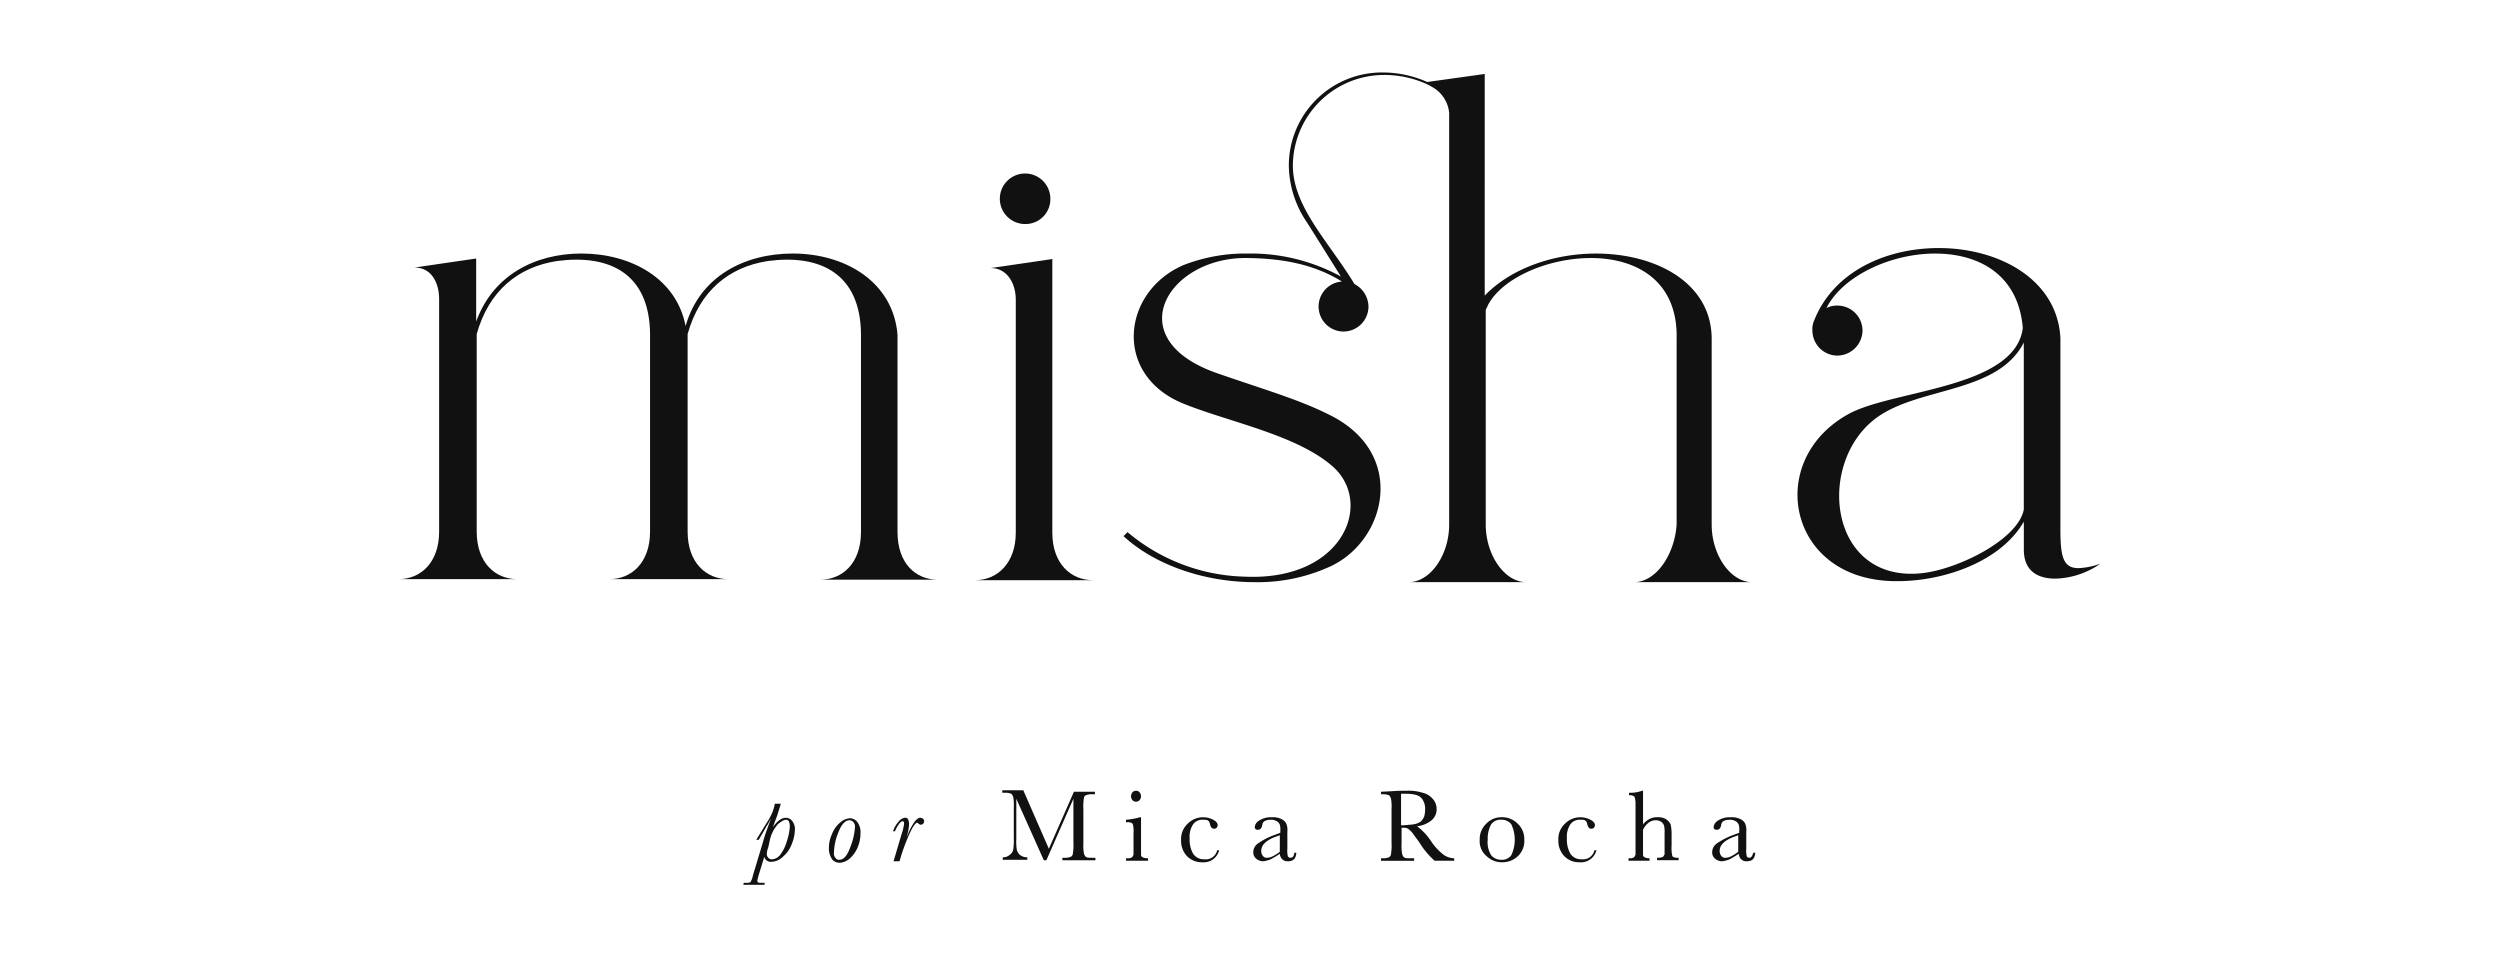
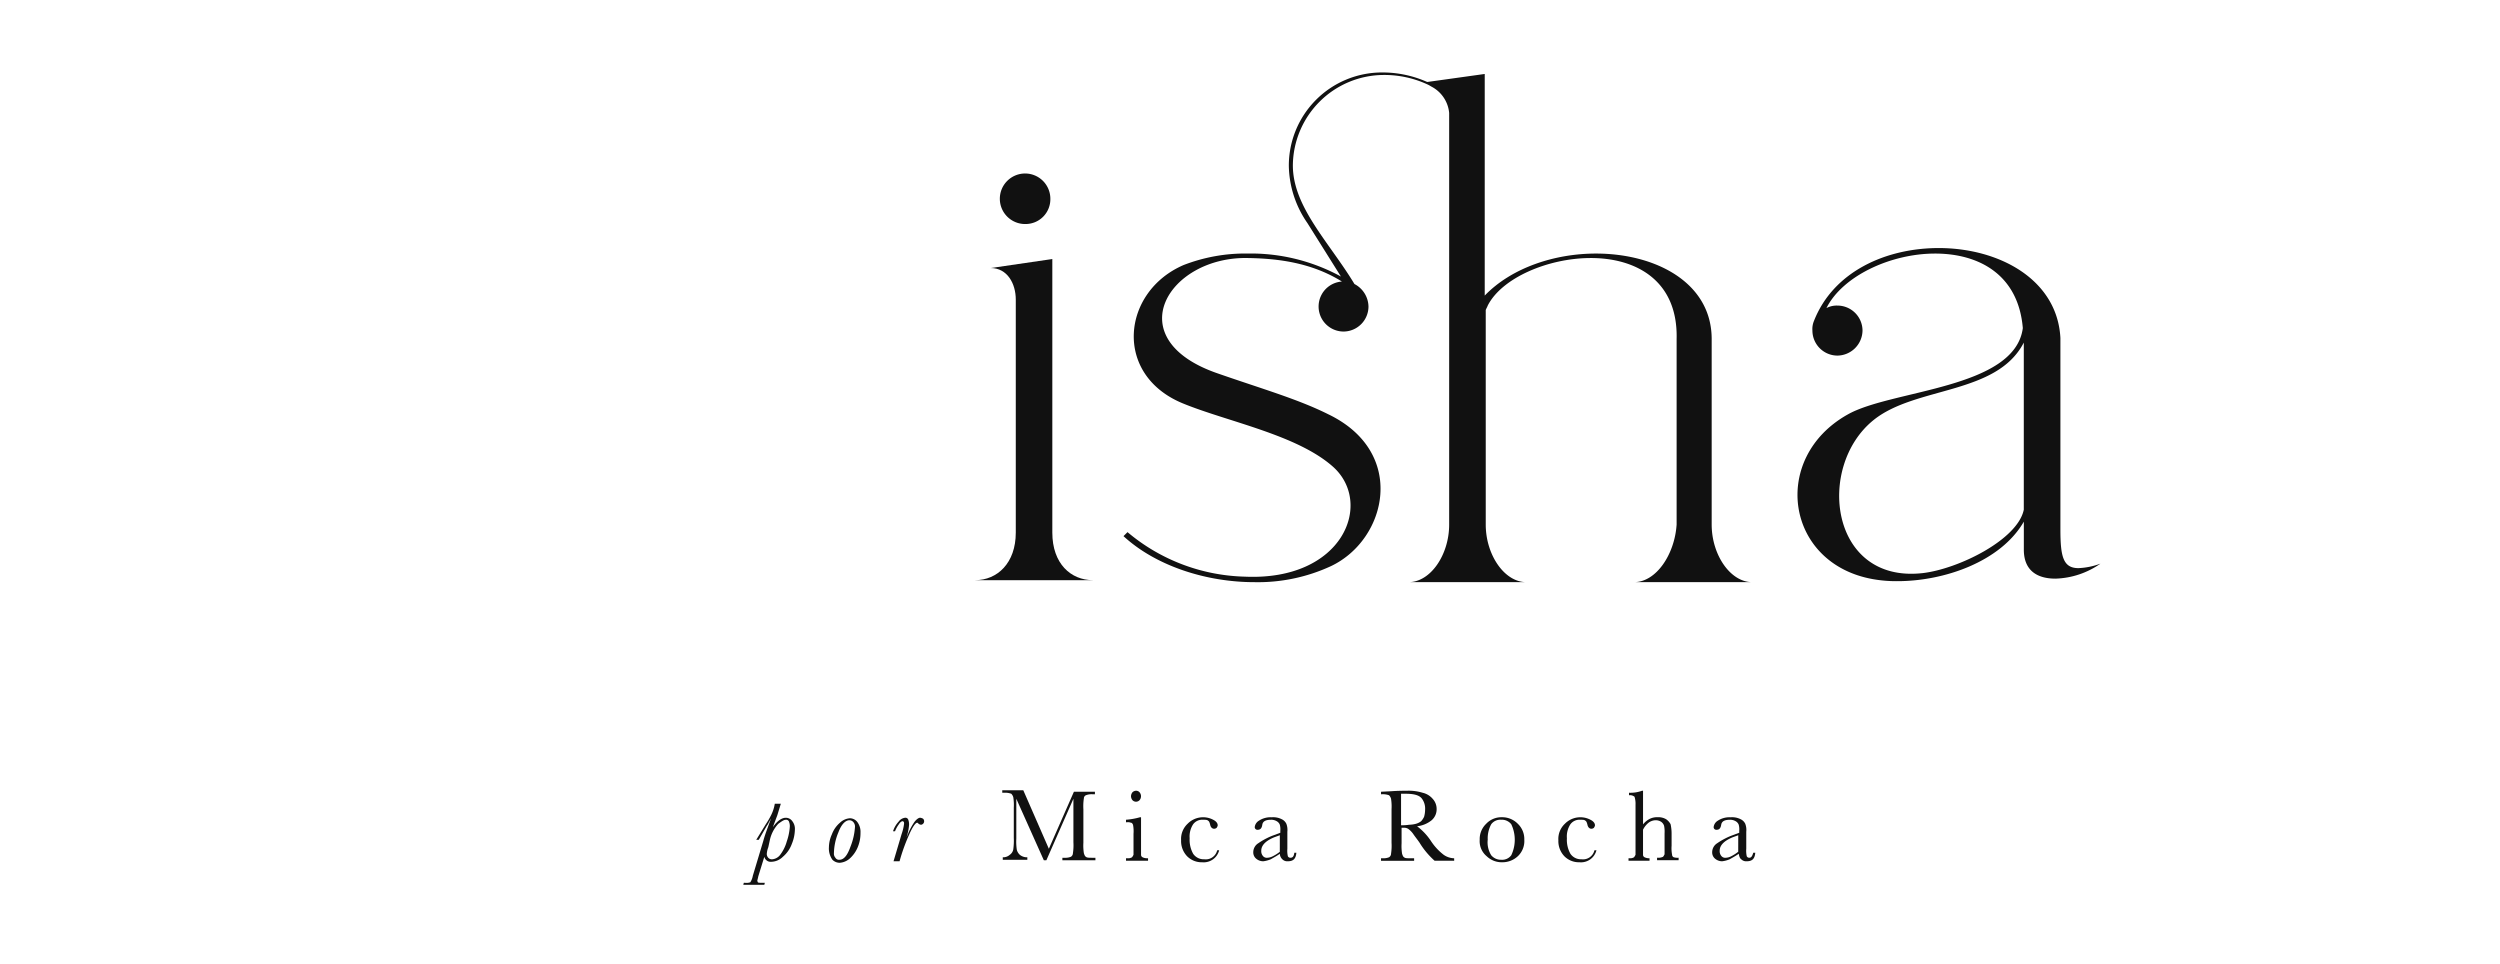
<svg xmlns="http://www.w3.org/2000/svg" width="345" height="133" viewBox="0 0 345 133">
  <defs>
    <clipPath id="clip-path">
      <rect id="Retângulo_3784" data-name="Retângulo 3784" width="345" height="133" transform="translate(-1469 -6907)" fill="rgba(255,255,255,0.48)" stroke="#707070" stroke-width="1" />
    </clipPath>
  </defs>
  <g id="Grupo_de_máscara_322" data-name="Grupo de máscara 322" transform="translate(1469 6907)" clip-path="url(#clip-path)">
    <g id="logo-misha" transform="translate(-1414 -6897)">
      <path id="Caminho_8286" data-name="Caminho 8286" d="M35.755,75.9h-.346l1.314-2.14a11.024,11.024,0,0,0,.761-1.312,5.49,5.49,0,0,0,.415-1.173l.069-.345h.83l-.484,1.588-.622,1.657c.622-.9,1.244-1.312,1.8-1.312a1.089,1.089,0,0,1,.9.483,1.7,1.7,0,0,1,.346,1.174,5.413,5.413,0,0,1-.415,1.933,4.2,4.2,0,0,1-1.244,1.795,2.329,2.329,0,0,1-1.59.69.9.9,0,0,1-.968-.69l-.83,2.692c-.069.345-.138.552-.138.621s.069.138.069.207c.069.069.277.069.622.069h.346l-.069.276h-2.9l.069-.276h.138a1.753,1.753,0,0,0,.76-.069,2.464,2.464,0,0,0,.346-.9l1.452-4.832c.277-1.035.691-2,1.037-3.037-.069.069-.138.276-.346.621,0,.069-.069.138-.207.345Zm1.314,1.035a3.113,3.113,0,0,0-.207.9.784.784,0,0,0,.207.552.682.682,0,0,0,.553.207,1.552,1.552,0,0,0,1.037-.552,5.544,5.544,0,0,0,.968-1.933,7.661,7.661,0,0,0,.415-2.071,1.73,1.73,0,0,0-.138-.69.418.418,0,0,0-.415-.207c-.277,0-.553.207-1.037.552a4.842,4.842,0,0,0-1.175,2.278Z" transform="translate(13.955 29.989)" fill="#111" />
      <path id="Caminho_8287" data-name="Caminho 8287" d="M41.893,76.333a4.491,4.491,0,0,1,.415-1.795,3.861,3.861,0,0,1,1.106-1.588A2.23,2.23,0,0,1,44.8,72.33a1.314,1.314,0,0,1,1.037.552,2.263,2.263,0,0,1,.415,1.45,5.037,5.037,0,0,1-.415,2.071,4.325,4.325,0,0,1-1.106,1.519,2.353,2.353,0,0,1-1.314.552,1.408,1.408,0,0,1-1.037-.414A2.691,2.691,0,0,1,41.893,76.333Zm.691.828a.843.843,0,0,0,.207.621.561.561,0,0,0,.553.276c.622,0,1.106-.621,1.521-1.795a8.881,8.881,0,0,0,.622-2.692.916.916,0,0,0-.207-.69.719.719,0,0,0-.553-.276c-.553,0-1.106.552-1.521,1.657A7.827,7.827,0,0,0,42.585,77.162Z" transform="translate(17.497 30.589)" fill="#111" />
      <path id="Caminho_8288" data-name="Caminho 8288" d="M48.368,74.145h-.277a3.461,3.461,0,0,1,.76-1.312,1.3,1.3,0,0,1,.9-.552.418.418,0,0,1,.415.207,1.844,1.844,0,0,1,.138.759,7.45,7.45,0,0,1-.346,1.726,4.609,4.609,0,0,0,.207-.483,8.48,8.48,0,0,1,.9-1.657c.277-.345.553-.552.761-.552a.983.983,0,0,1,.415.138.488.488,0,0,1-.277.828.6.6,0,0,1-.415-.207c-.069-.069-.069-.069-.138-.069-.207,0-.622.552-1.106,1.657A26.033,26.033,0,0,0,49.129,77.8l-.138.483h-.83l1.106-3.727a6.662,6.662,0,0,0,.346-1.45c0-.138,0-.207-.069-.276s-.069-.069-.138-.069c-.138,0-.346.138-.553.483A3.879,3.879,0,0,0,48.368,74.145Z" transform="translate(20.148 30.568)" fill="#111" />
      <path id="Caminho_8289" data-name="Caminho 8289" d="M65.079,77.7l3.457-7.869h2.9v.345h-.346a2.14,2.14,0,0,0-.9.138.466.466,0,0,0-.277.414,7.194,7.194,0,0,0-.069,1.519V76.87a6.784,6.784,0,0,0,.069,1.45c.069.207.138.414.277.483.138.138.415.138.9.138h.415v.345H66.946v-.345h.346a1.988,1.988,0,0,0,.83-.138.581.581,0,0,0,.277-.483,7.193,7.193,0,0,0,.069-1.519V70.8l-3.734,8.49h-.346l-3.8-8.49v5.522a7.6,7.6,0,0,0,.069,1.519,1.432,1.432,0,0,0,.415.69,1.557,1.557,0,0,0,1.037.345v.345H58.719v-.345a1.368,1.368,0,0,0,.968-.345,1.131,1.131,0,0,0,.484-.759,8.872,8.872,0,0,0,.069-1.588V72.038a6.783,6.783,0,0,0-.069-1.45,1.112,1.112,0,0,0-.277-.483,2.567,2.567,0,0,0-.968-.138h-.277v-.345h2.9Z" transform="translate(24.663 29.431)" fill="#111" />
      <path id="Caminho_8290" data-name="Caminho 8290" d="M72.686,73.329v5.177a.38.38,0,0,0,.207.345,1.382,1.382,0,0,0,.622.138h.138v.345H70.611v-.345h.207a1,1,0,0,0,.622-.138,1.512,1.512,0,0,0,.207-.345v-2.9a4.635,4.635,0,0,0-.069-1.242c-.069-.138-.138-.276-.277-.276a1.189,1.189,0,0,0-.553-.069h-.138v-.345a9.893,9.893,0,0,0,1.936-.345ZM71.3,70.43a.917.917,0,0,1,.207-.552.747.747,0,0,1,.484-.207.628.628,0,0,1,.484.207.839.839,0,0,1,0,1.1.669.669,0,0,1-.968,0A.916.916,0,0,1,71.3,70.43Z" transform="translate(29.778 29.451)" fill="#111" />
      <path id="Caminho_8291" data-name="Caminho 8291" d="M80.916,76.789h.276a2.206,2.206,0,0,1-2.351,1.657,2.816,2.816,0,0,1-2.074-.828,3.019,3.019,0,0,1-.83-2.209,2.867,2.867,0,0,1,.9-2.278,2.984,2.984,0,0,1,3.526-.552c.415.207.622.483.622.759,0,.138-.069.207-.138.345a.528.528,0,0,1-.346.138c-.277,0-.484-.207-.553-.552-.069-.276-.138-.483-.277-.552-.138-.138-.346-.138-.691-.138A1.565,1.565,0,0,0,77.6,73.2a3.075,3.075,0,0,0-.484,1.933,3.929,3.929,0,0,0,.484,2.14,1.749,1.749,0,0,0,1.521.759A1.619,1.619,0,0,0,80.916,76.789Z" transform="translate(32.056 30.547)" fill="#111" />
      <path id="Caminho_8292" data-name="Caminho 8292" d="M88.582,77.134h.277c-.069.828-.415,1.174-1.175,1.174a.945.945,0,0,1-.76-.276,1.122,1.122,0,0,1-.346-.759c-.484.345-.9.552-1.244.759a3.889,3.889,0,0,1-1.037.276,1.5,1.5,0,0,1-.968-.345,1.112,1.112,0,0,1-.415-.9,1.462,1.462,0,0,1,.691-1.242,9.776,9.776,0,0,1,1.936-1.035l1.106-.414V74.1a2.373,2.373,0,0,0-.069-.828.929.929,0,0,0-.415-.483,1.477,1.477,0,0,0-.83-.207c-.691,0-1.106.207-1.175.69s-.276.69-.622.69a.366.366,0,0,1-.415-.414,1.182,1.182,0,0,1,.553-.828,2.947,2.947,0,0,1,1.8-.483,2.587,2.587,0,0,1,1.383.276,1.321,1.321,0,0,1,.622.621,2.369,2.369,0,0,1,.138,1.1v2.347a3.418,3.418,0,0,0,.069,1.035.38.38,0,0,0,.346.207C88.374,77.824,88.512,77.617,88.582,77.134Zm-2.005-2.416-.761.276c-1.175.483-1.8,1.1-1.8,1.864a1.029,1.029,0,0,0,.207.69.674.674,0,0,0,.622.276,1.8,1.8,0,0,0,.76-.207A5.565,5.565,0,0,0,86.576,77Z" transform="translate(35.038 30.547)" fill="#111" />
      <path id="Caminho_8293" data-name="Caminho 8293" d="M105.217,79.334h-2.558a11.04,11.04,0,0,1-2.074-2.485c-.277-.414-.622-.828-.9-1.242a2.986,2.986,0,0,0-.691-.69,1.072,1.072,0,0,0-.553-.138H98.1v2.14a6.79,6.79,0,0,0,.069,1.45c.069.207.138.414.277.483.138.138.415.138.9.138h.484v.345H95.261v-.345h.277a1.99,1.99,0,0,0,.83-.138.581.581,0,0,0,.277-.483,7.208,7.208,0,0,0,.069-1.519V72.225a6.8,6.8,0,0,0-.069-1.449,1.113,1.113,0,0,0-.277-.483,2.571,2.571,0,0,0-.968-.138h-.138v-.345l1.383-.069c.9-.069,1.659-.069,2.143-.069a6.642,6.642,0,0,1,2.212.276,2.583,2.583,0,0,1,1.382.828,2.052,2.052,0,0,1,.554,1.381,2,2,0,0,1-.691,1.588,3.842,3.842,0,0,1-2.006.828,8.152,8.152,0,0,1,1.936,2.071,7.772,7.772,0,0,0,1.729,1.864,2.605,2.605,0,0,0,1.452.483v.345Zm-7.19-4.9a6.345,6.345,0,0,0,1.106-.069,4.09,4.09,0,0,0,.968-.138,2.165,2.165,0,0,0,.691-.345,2.406,2.406,0,0,0,.415-.621,3.593,3.593,0,0,0,.138-.966,2.3,2.3,0,0,0-.484-1.588c-.346-.414-1.037-.621-2.212-.621h-.622Z" transform="translate(40.319 29.451)" fill="#111" />
      <path id="Caminho_8294" data-name="Caminho 8294" d="M104.8,75.339a2.912,2.912,0,0,1,.9-2.209,2.878,2.878,0,0,1,2.144-.9,3.027,3.027,0,0,1,2.211.9,2.914,2.914,0,0,1,.9,2.209,2.866,2.866,0,0,1-.9,2.278,3.094,3.094,0,0,1-2.143.828,2.975,2.975,0,0,1-2.143-.828A2.7,2.7,0,0,1,104.8,75.339Zm1.106,0a3.359,3.359,0,0,0,.484,2.14,1.741,1.741,0,0,0,1.382.621,1.567,1.567,0,0,0,1.383-.621,4.972,4.972,0,0,0,0-4.28,1.65,1.65,0,0,0-1.383-.621,1.563,1.563,0,0,0-1.382.621A4.061,4.061,0,0,0,105.909,75.339Z" transform="translate(44.399 30.547)" fill="#111" />
-       <path id="Caminho_8295" data-name="Caminho 8295" d="M117.383,76.789h.277a2.206,2.206,0,0,1-2.351,1.657,2.819,2.819,0,0,1-2.074-.828,3.021,3.021,0,0,1-.83-2.209,2.866,2.866,0,0,1,.9-2.278,2.984,2.984,0,0,1,3.526-.552c.414.207.622.483.622.759,0,.138-.07.207-.138.345a.532.532,0,0,1-.345.138c-.277,0-.484-.207-.554-.552-.069-.276-.138-.483-.277-.552-.137-.138-.346-.138-.691-.138a1.562,1.562,0,0,0-1.382.621,3.068,3.068,0,0,0-.484,1.933,3.919,3.919,0,0,0,.484,2.14,1.749,1.749,0,0,0,1.52.759A1.619,1.619,0,0,0,117.383,76.789Z" transform="translate(47.651 30.547)" fill="#111" />
+       <path id="Caminho_8295" data-name="Caminho 8295" d="M117.383,76.789h.277a2.206,2.206,0,0,1-2.351,1.657,2.819,2.819,0,0,1-2.074-.828,3.021,3.021,0,0,1-.83-2.209,2.866,2.866,0,0,1,.9-2.278,2.984,2.984,0,0,1,3.526-.552c.414.207.622.483.622.759,0,.138-.07.207-.138.345a.532.532,0,0,1-.345.138c-.277,0-.484-.207-.554-.552-.069-.276-.138-.483-.277-.552-.137-.138-.346-.138-.691-.138a1.562,1.562,0,0,0-1.382.621,3.068,3.068,0,0,0-.484,1.933,3.919,3.919,0,0,0,.484,2.14,1.749,1.749,0,0,0,1.52.759A1.619,1.619,0,0,0,117.383,76.789" transform="translate(47.651 30.547)" fill="#111" />
      <path id="Caminho_8296" data-name="Caminho 8296" d="M121.052,74.5a2.929,2.929,0,0,1,.968-.9,2.274,2.274,0,0,1,1.175-.276,2.121,2.121,0,0,1,1.175.276,1.959,1.959,0,0,1,.622.69,6.067,6.067,0,0,1,.138,1.38v1.588a4.675,4.675,0,0,0,.069,1.242.38.38,0,0,0,.208.345,1.733,1.733,0,0,0,.691.069v.345h-2.974V78.92h.138a1.5,1.5,0,0,0,.692-.138,1.556,1.556,0,0,0,.207-.345v-2.9a3.924,3.924,0,0,0-.07-1.035,1.07,1.07,0,0,0-.414-.552,1.4,1.4,0,0,0-.761-.207,1.654,1.654,0,0,0-.968.345,2.79,2.79,0,0,0-.761.966v3.451a.38.38,0,0,0,.208.345,1.489,1.489,0,0,0,.691.138v.345h-2.9v-.345h.138a1,1,0,0,0,.622-.138,1.513,1.513,0,0,0,.207-.345V71.6a3.188,3.188,0,0,0-.139-1.1,1,1,0,0,0-.761-.207v-.345a4.694,4.694,0,0,0,1.8-.276h.137V74.5Z" transform="translate(50.55 29.451)" fill="#111" />
      <path id="Caminho_8297" data-name="Caminho 8297" d="M132.943,77.134h.275c-.069.828-.414,1.174-1.175,1.174a.948.948,0,0,1-.761-.276c-.207-.138-.276-.414-.345-.759-.484.345-.9.552-1.245.759a3.874,3.874,0,0,1-1.036.276,1.5,1.5,0,0,1-.968-.345,1.112,1.112,0,0,1-.415-.9,1.464,1.464,0,0,1,.692-1.242,9.779,9.779,0,0,1,1.936-1.035l1.106-.414V74.1a2.353,2.353,0,0,0-.07-.828.927.927,0,0,0-.414-.483,1.48,1.48,0,0,0-.831-.207c-.691,0-1.1.207-1.175.69s-.277.69-.623.69a.366.366,0,0,1-.414-.414,1.182,1.182,0,0,1,.552-.828,2.946,2.946,0,0,1,1.8-.483,2.589,2.589,0,0,1,1.383.276,1.326,1.326,0,0,1,.622.621,2.366,2.366,0,0,1,.139,1.1v2.347a3.446,3.446,0,0,0,.068,1.035.379.379,0,0,0,.345.207C132.666,77.824,132.8,77.617,132.943,77.134Zm-2.074-2.416-.761.276c-1.175.483-1.8,1.1-1.8,1.864a1.028,1.028,0,0,0,.207.69.674.674,0,0,0,.622.276,1.81,1.81,0,0,0,.761-.207,5.6,5.6,0,0,0,.968-.621Z" transform="translate(54.008 30.547)" fill="#111" />
-       <path id="Caminho_8298" data-name="Caminho 8298" d="M5.893,56.121v-32.1c0-2.209-1.037-4.349-3.388-4.349l8.5-1.242v8.7c2.282-6.351,8.089-9.388,14.519-9.388,6.845,0,13.136,3.451,14.381,10.009C41.845,20.918,48,17.742,54.7,17.742c7.19,0,13.828,3.866,14.45,11.182V56.19c0,4.28,2.489,6.558,5.531,6.558H58.507c3.042,0,5.6-2.278,5.6-6.558V28.856c-.069-8.421-5.738-11.044-12.86-10.078-5.393.828-9.4,4.142-11.062,10.078V56.121c0,4.28,2.558,6.557,5.6,6.557H29.4c3.042,0,5.6-2.278,5.6-6.557V28.856c-.069-8.421-5.669-11.044-12.86-10.078-5.393.828-9.4,4.142-11.062,10.078V56.121c0,4.28,2.558,6.557,5.6,6.557H.293C3.335,62.679,5.893,60.4,5.893,56.121Z" transform="translate(-0.293 7.245)" fill="#111" />
      <path id="Caminho_8299" data-name="Caminho 8299" d="M61.634,56.032V23.865c0-2.209-1.175-4.349-3.457-4.349l8.5-1.242V56.032c0,4.28,2.558,6.558,5.6,6.558H56.034C59.076,62.589,61.634,60.242,61.634,56.032Z" transform="translate(23.544 7.473)" fill="#111" />
      <path id="Caminho_8300" data-name="Caminho 8300" d="M142.414,40.2c6.015-3.451,23.092-3.52,24.2-11.942-.622-7.455-6.153-10.285-12.1-10.285-6.153,0-12.79,3.106-15,7.524a3.062,3.062,0,0,1,1.522-.345,3.464,3.464,0,0,1,3.456,3.451,3.51,3.51,0,0,1-3.456,3.451,3.465,3.465,0,0,1-3.458-3.451,2.912,2.912,0,0,1,.207-1.312c2.7-6.9,10.026-10.078,17.216-10.078,8.366,0,16.386,4.349,16.8,12.425V56c0,3.727.345,5.384,2.49,5.384a9.867,9.867,0,0,0,3.041-.621,11.364,11.364,0,0,1-6.222,2.071c-2.42,0-4.356-1.035-4.356-4V54.968c-3.181,5.522-10.993,8.214-17.423,8.214a18.2,18.2,0,0,1-3.388-.276C133.841,60.766,131.766,46.2,142.414,40.2Zm10.3,21.881c4.978-.552,13.206-4.625,14.035-8.766V30.257c-3.733,7.248-14.935,6.005-20.742,10.7C138.058,47.375,139.994,63.458,152.715,62.078Z" transform="translate(57.535 7.018)" fill="#111" />
      <path id="Caminho_8301" data-name="Caminho 8301" d="M61.912,16.978a3.486,3.486,0,1,1,3.457-3.451A3.42,3.42,0,0,1,61.912,16.978Z" transform="translate(24.58 3.937)" fill="#111" />
      <path id="Caminho_8302" data-name="Caminho 8302" d="M140.822,70.578h16.316c-3.042,0-5.6-3.8-5.6-7.938V37.031c0-7.8-7.743-11.8-15.971-11.8-5.669,0-11.615,1.933-15.349,5.8V.447l-7.882,1.1h-.069A15.116,15.116,0,0,0,106.114.24,12.855,12.855,0,0,0,93.185,13.147a14.234,14.234,0,0,0,2.558,7.869l4.632,7.386a25.929,25.929,0,0,0-12.86-3.175,23.528,23.528,0,0,0-8.85,1.588c-8.5,3.658-9.749,15.048-.207,19.051,6.153,2.554,15.9,4.349,20.88,8.835,5.531,5.039,1.314,15.738-12.238,15.117a26.111,26.111,0,0,1-16.178-6.143l-.553.552c4.494,4.142,11.477,6.351,18.045,6.351a23.993,23.993,0,0,0,10.578-2.209c7.744-3.658,10.578-15.738-.415-20.984-4.148-2.071-9.2-3.52-15.141-5.591-13.966-4.763-6.845-16.221,4.148-15.945,4.079.069,8.711.621,12.929,3.244a3.454,3.454,0,0,0,.207,6.9,3.464,3.464,0,0,0,3.457-3.451,3.582,3.582,0,0,0-1.936-3.106c-3.457-5.729-8.5-10.63-8.5-16.359A12.59,12.59,0,0,1,106.252.585a14.193,14.193,0,0,1,6.223,1.381c.138.069.345.207.484.276a4.562,4.562,0,0,1,2.351,3.589V62.64c0,4.142-2.558,7.938-5.6,7.938h16.248c-3.042,0-5.6-3.8-5.6-7.938V33.027c.069-.207.207-.414.277-.621,1.936-3.8,8.3-6.558,14.242-6.558,6.222,0,12.029,3.106,11.822,11.182V62.64C146.421,66.781,143.864,70.578,140.822,70.578Z" transform="translate(29.674 -0.24)" fill="#111" />
    </g>
  </g>
</svg>